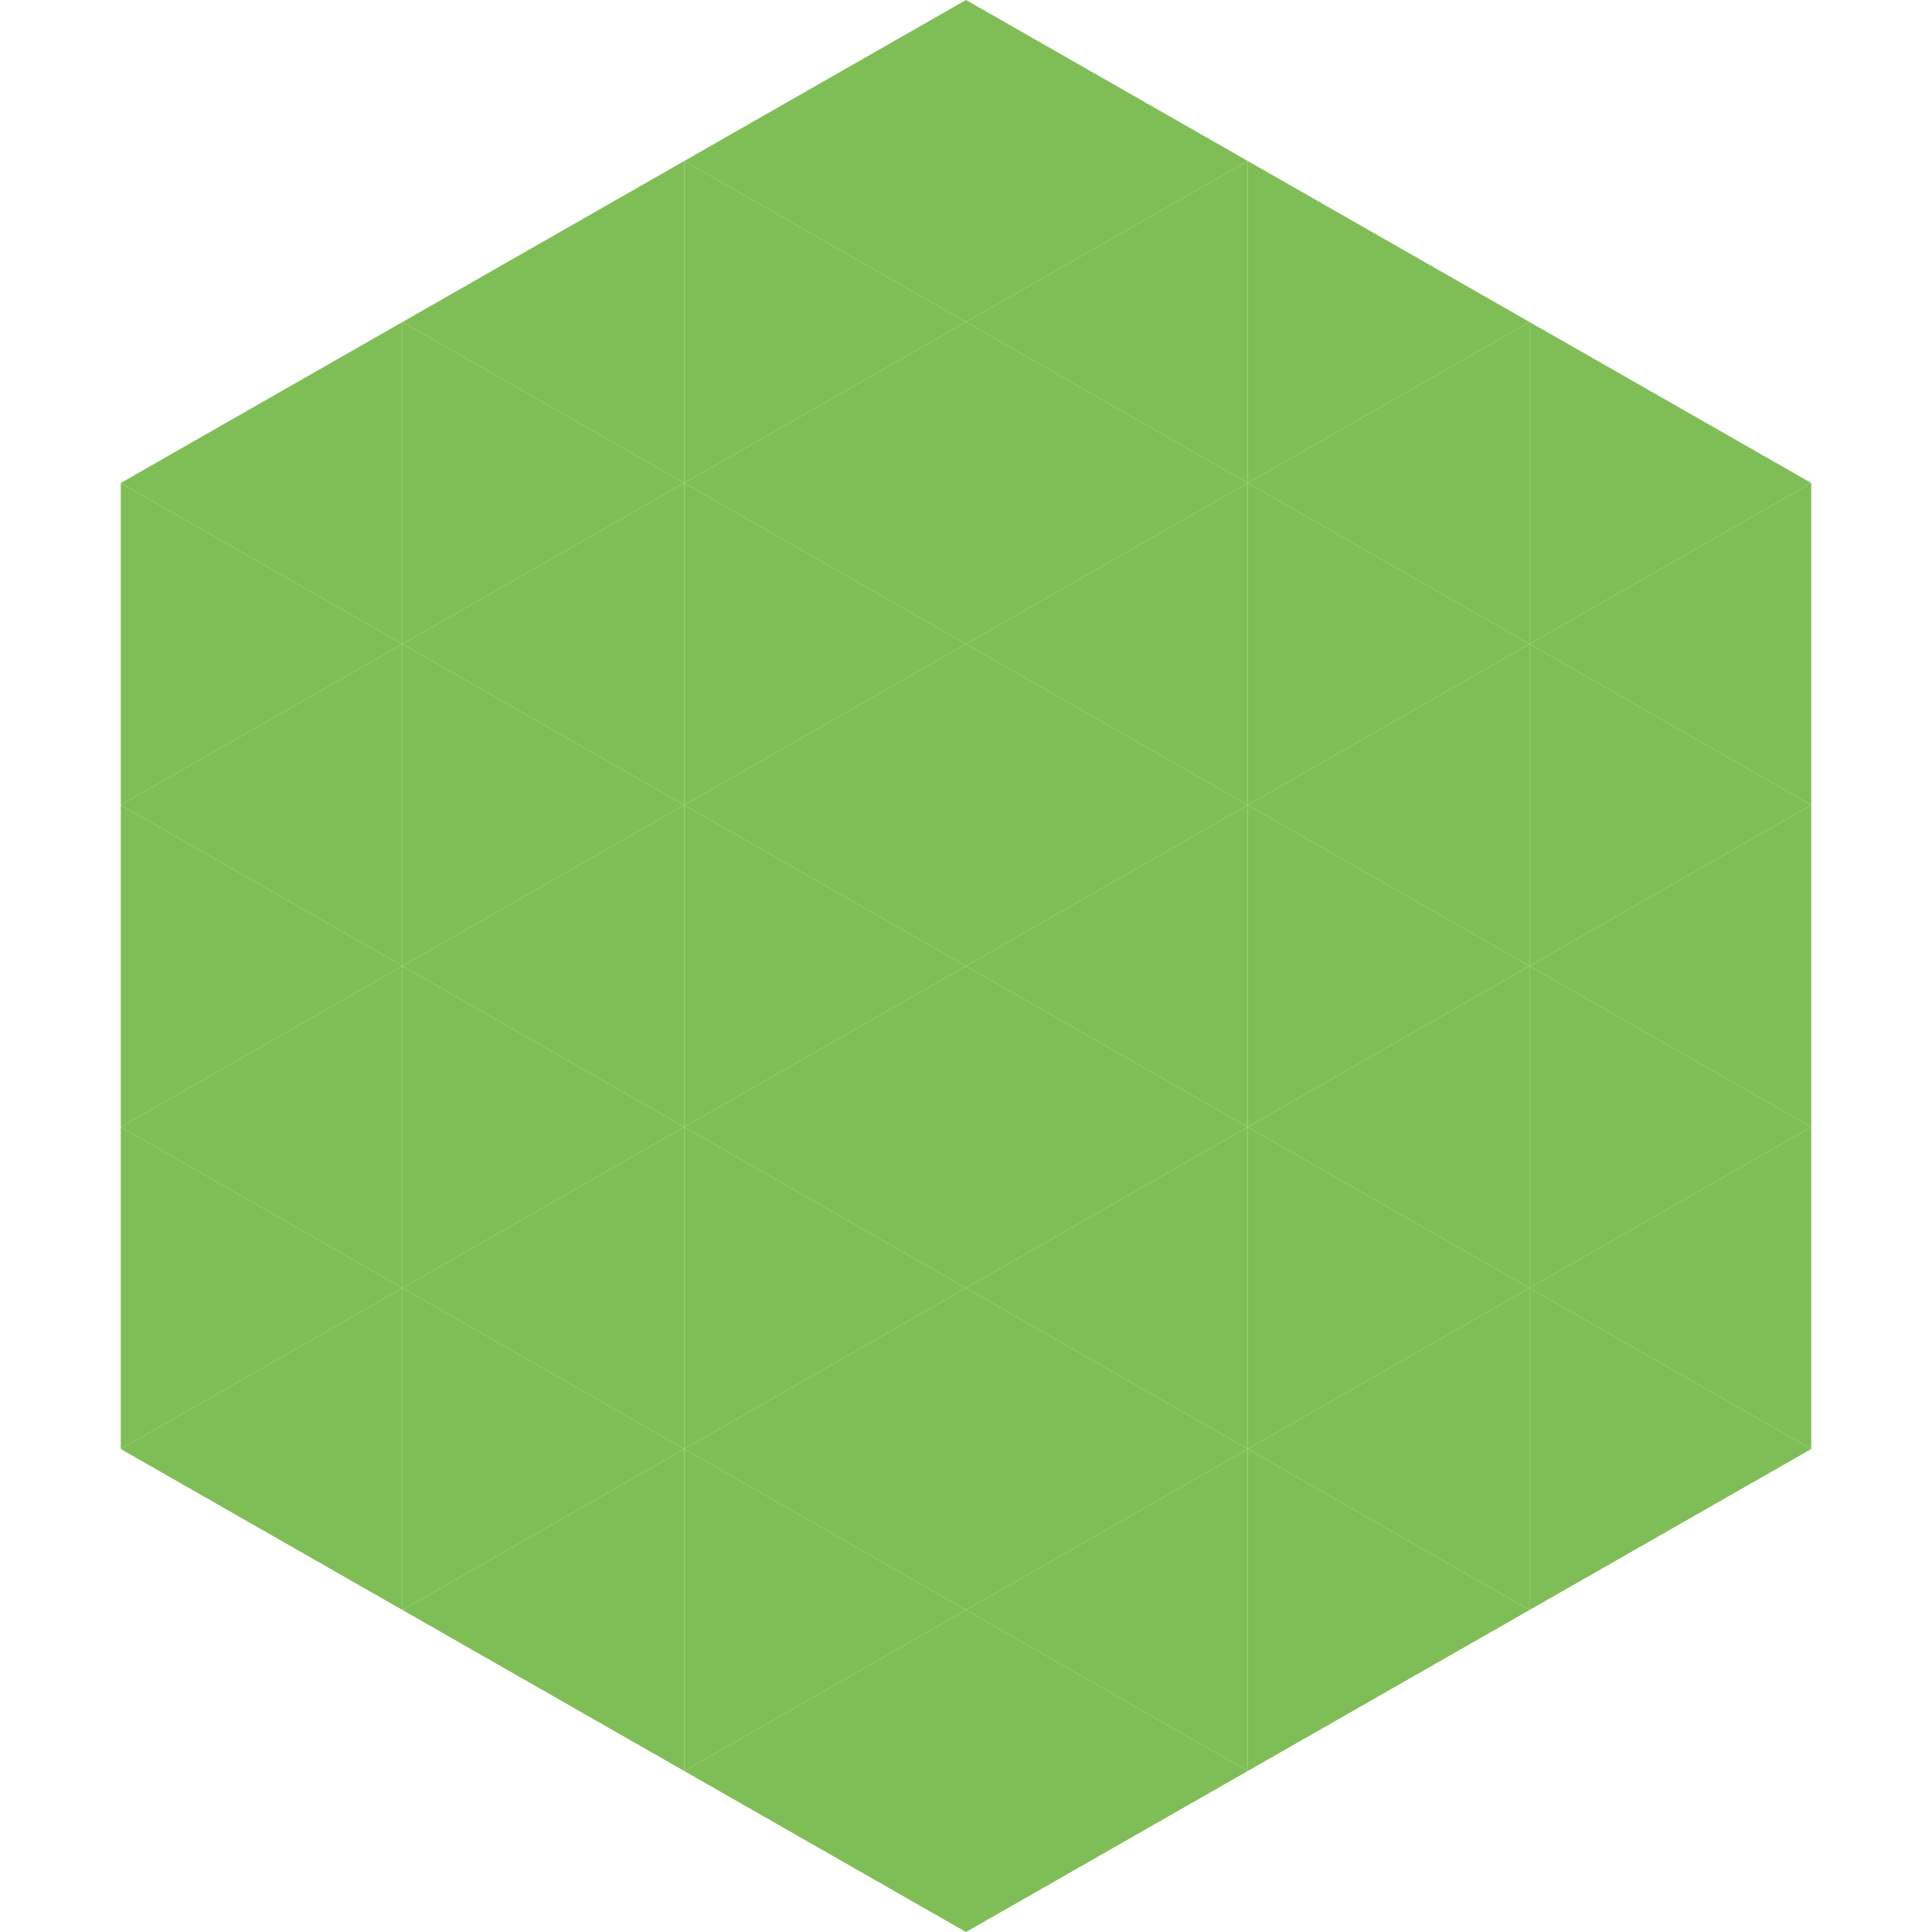
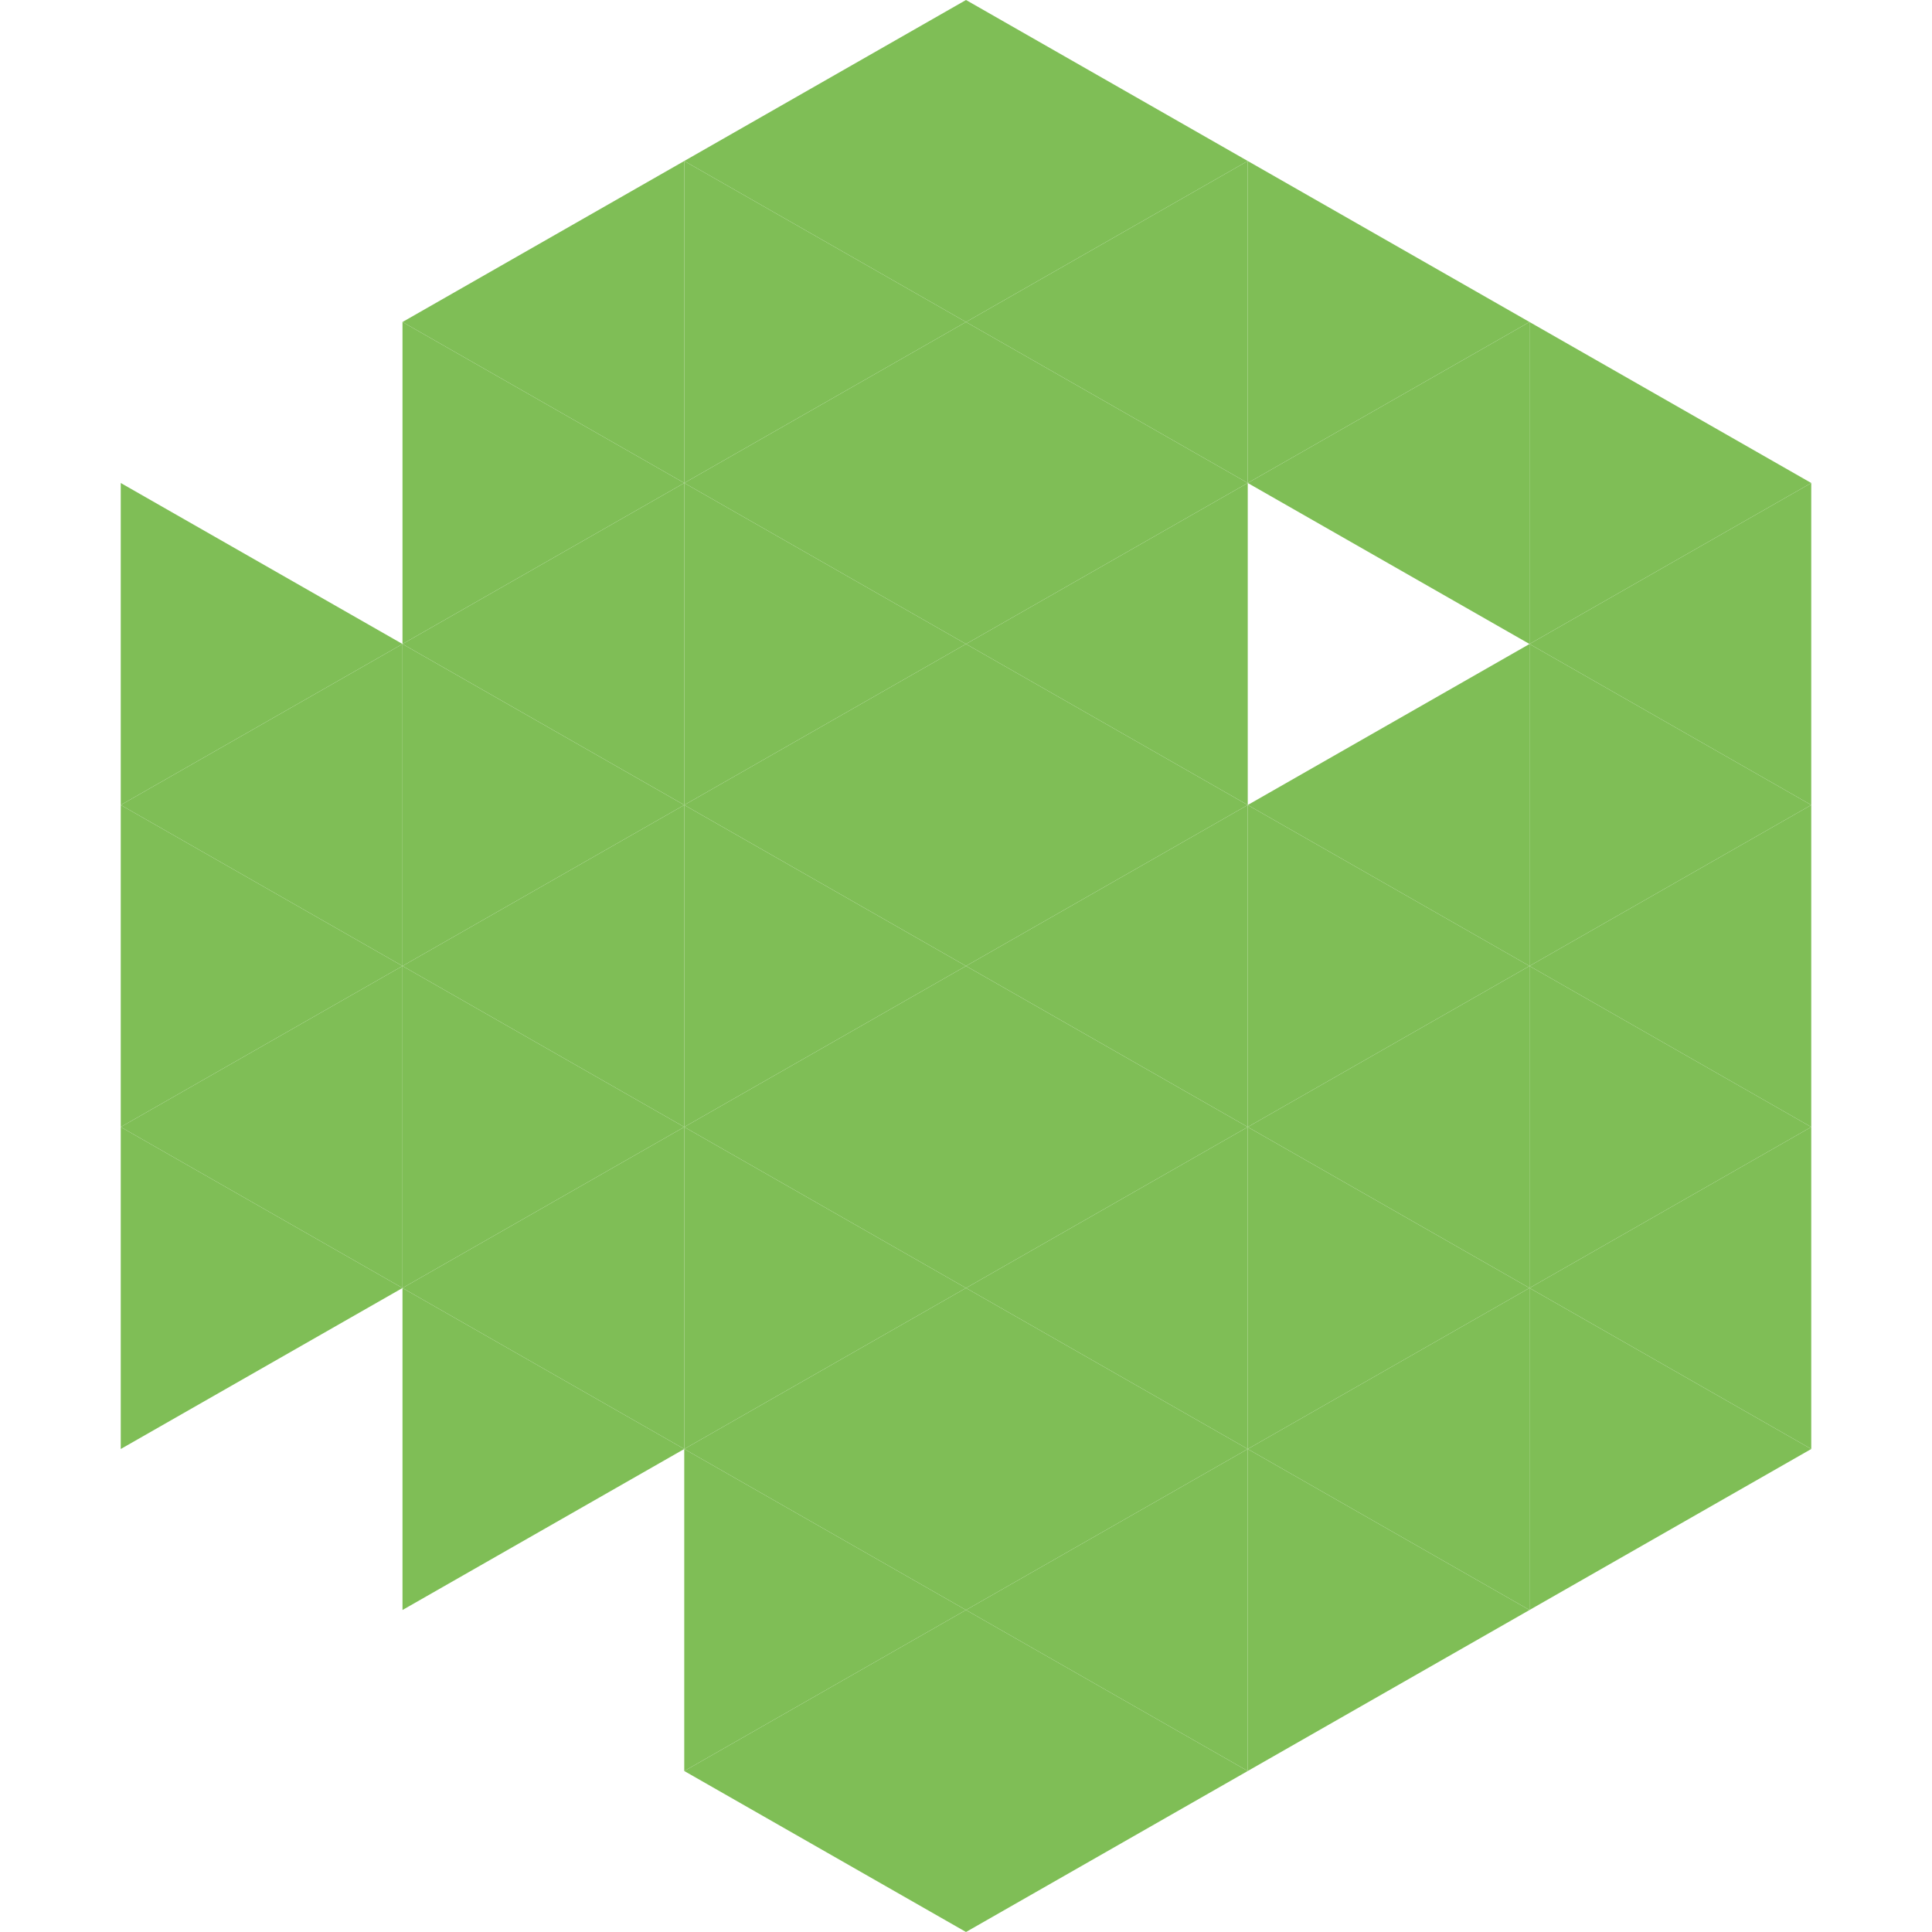
<svg xmlns="http://www.w3.org/2000/svg" width="240" height="240">
-   <polygon points="50,40 15,60 50,80" style="fill:rgb(127,190,86)" />
  <polygon points="190,40 225,60 190,80" style="fill:rgb(127,190,86)" />
  <polygon points="15,60 50,80 15,100" style="fill:rgb(127,190,86)" />
  <polygon points="225,60 190,80 225,100" style="fill:rgb(127,190,86)" />
  <polygon points="50,80 15,100 50,120" style="fill:rgb(127,190,86)" />
  <polygon points="190,80 225,100 190,120" style="fill:rgb(127,190,86)" />
  <polygon points="15,100 50,120 15,140" style="fill:rgb(127,190,86)" />
  <polygon points="225,100 190,120 225,140" style="fill:rgb(127,190,86)" />
  <polygon points="50,120 15,140 50,160" style="fill:rgb(127,190,86)" />
  <polygon points="190,120 225,140 190,160" style="fill:rgb(127,190,86)" />
  <polygon points="15,140 50,160 15,180" style="fill:rgb(127,190,86)" />
  <polygon points="225,140 190,160 225,180" style="fill:rgb(127,190,86)" />
-   <polygon points="50,160 15,180 50,200" style="fill:rgb(127,190,86)" />
  <polygon points="190,160 225,180 190,200" style="fill:rgb(127,190,86)" />
  <polygon points="15,180 50,200 15,220" style="fill:rgb(255,255,255); fill-opacity:0" />
  <polygon points="225,180 190,200 225,220" style="fill:rgb(255,255,255); fill-opacity:0" />
  <polygon points="50,0 85,20 50,40" style="fill:rgb(255,255,255); fill-opacity:0" />
  <polygon points="190,0 155,20 190,40" style="fill:rgb(255,255,255); fill-opacity:0" />
  <polygon points="85,20 50,40 85,60" style="fill:rgb(127,190,86)" />
  <polygon points="155,20 190,40 155,60" style="fill:rgb(127,190,86)" />
  <polygon points="50,40 85,60 50,80" style="fill:rgb(127,190,86)" />
  <polygon points="190,40 155,60 190,80" style="fill:rgb(127,190,86)" />
  <polygon points="85,60 50,80 85,100" style="fill:rgb(127,190,86)" />
-   <polygon points="155,60 190,80 155,100" style="fill:rgb(127,190,86)" />
  <polygon points="50,80 85,100 50,120" style="fill:rgb(127,190,86)" />
  <polygon points="190,80 155,100 190,120" style="fill:rgb(127,190,86)" />
  <polygon points="85,100 50,120 85,140" style="fill:rgb(127,190,86)" />
  <polygon points="155,100 190,120 155,140" style="fill:rgb(127,190,86)" />
  <polygon points="50,120 85,140 50,160" style="fill:rgb(127,190,86)" />
  <polygon points="190,120 155,140 190,160" style="fill:rgb(127,190,86)" />
  <polygon points="85,140 50,160 85,180" style="fill:rgb(127,190,86)" />
  <polygon points="155,140 190,160 155,180" style="fill:rgb(127,190,86)" />
  <polygon points="50,160 85,180 50,200" style="fill:rgb(127,190,86)" />
  <polygon points="190,160 155,180 190,200" style="fill:rgb(127,190,86)" />
-   <polygon points="85,180 50,200 85,220" style="fill:rgb(127,190,86)" />
  <polygon points="155,180 190,200 155,220" style="fill:rgb(127,190,86)" />
  <polygon points="120,0 85,20 120,40" style="fill:rgb(127,190,86)" />
  <polygon points="120,0 155,20 120,40" style="fill:rgb(127,190,86)" />
  <polygon points="85,20 120,40 85,60" style="fill:rgb(127,190,86)" />
  <polygon points="155,20 120,40 155,60" style="fill:rgb(127,190,86)" />
  <polygon points="120,40 85,60 120,80" style="fill:rgb(127,190,86)" />
  <polygon points="120,40 155,60 120,80" style="fill:rgb(127,190,86)" />
  <polygon points="85,60 120,80 85,100" style="fill:rgb(127,190,86)" />
  <polygon points="155,60 120,80 155,100" style="fill:rgb(127,190,86)" />
  <polygon points="120,80 85,100 120,120" style="fill:rgb(127,190,86)" />
  <polygon points="120,80 155,100 120,120" style="fill:rgb(127,190,86)" />
  <polygon points="85,100 120,120 85,140" style="fill:rgb(127,190,86)" />
  <polygon points="155,100 120,120 155,140" style="fill:rgb(127,190,86)" />
  <polygon points="120,120 85,140 120,160" style="fill:rgb(127,190,86)" />
  <polygon points="120,120 155,140 120,160" style="fill:rgb(127,190,86)" />
  <polygon points="85,140 120,160 85,180" style="fill:rgb(127,190,86)" />
  <polygon points="155,140 120,160 155,180" style="fill:rgb(127,190,86)" />
  <polygon points="120,160 85,180 120,200" style="fill:rgb(127,190,86)" />
  <polygon points="120,160 155,180 120,200" style="fill:rgb(127,190,86)" />
  <polygon points="85,180 120,200 85,220" style="fill:rgb(127,190,86)" />
  <polygon points="155,180 120,200 155,220" style="fill:rgb(127,190,86)" />
  <polygon points="120,200 85,220 120,240" style="fill:rgb(127,190,86)" />
  <polygon points="120,200 155,220 120,240" style="fill:rgb(127,190,86)" />
  <polygon points="85,220 120,240 85,260" style="fill:rgb(255,255,255); fill-opacity:0" />
  <polygon points="155,220 120,240 155,260" style="fill:rgb(255,255,255); fill-opacity:0" />
</svg>